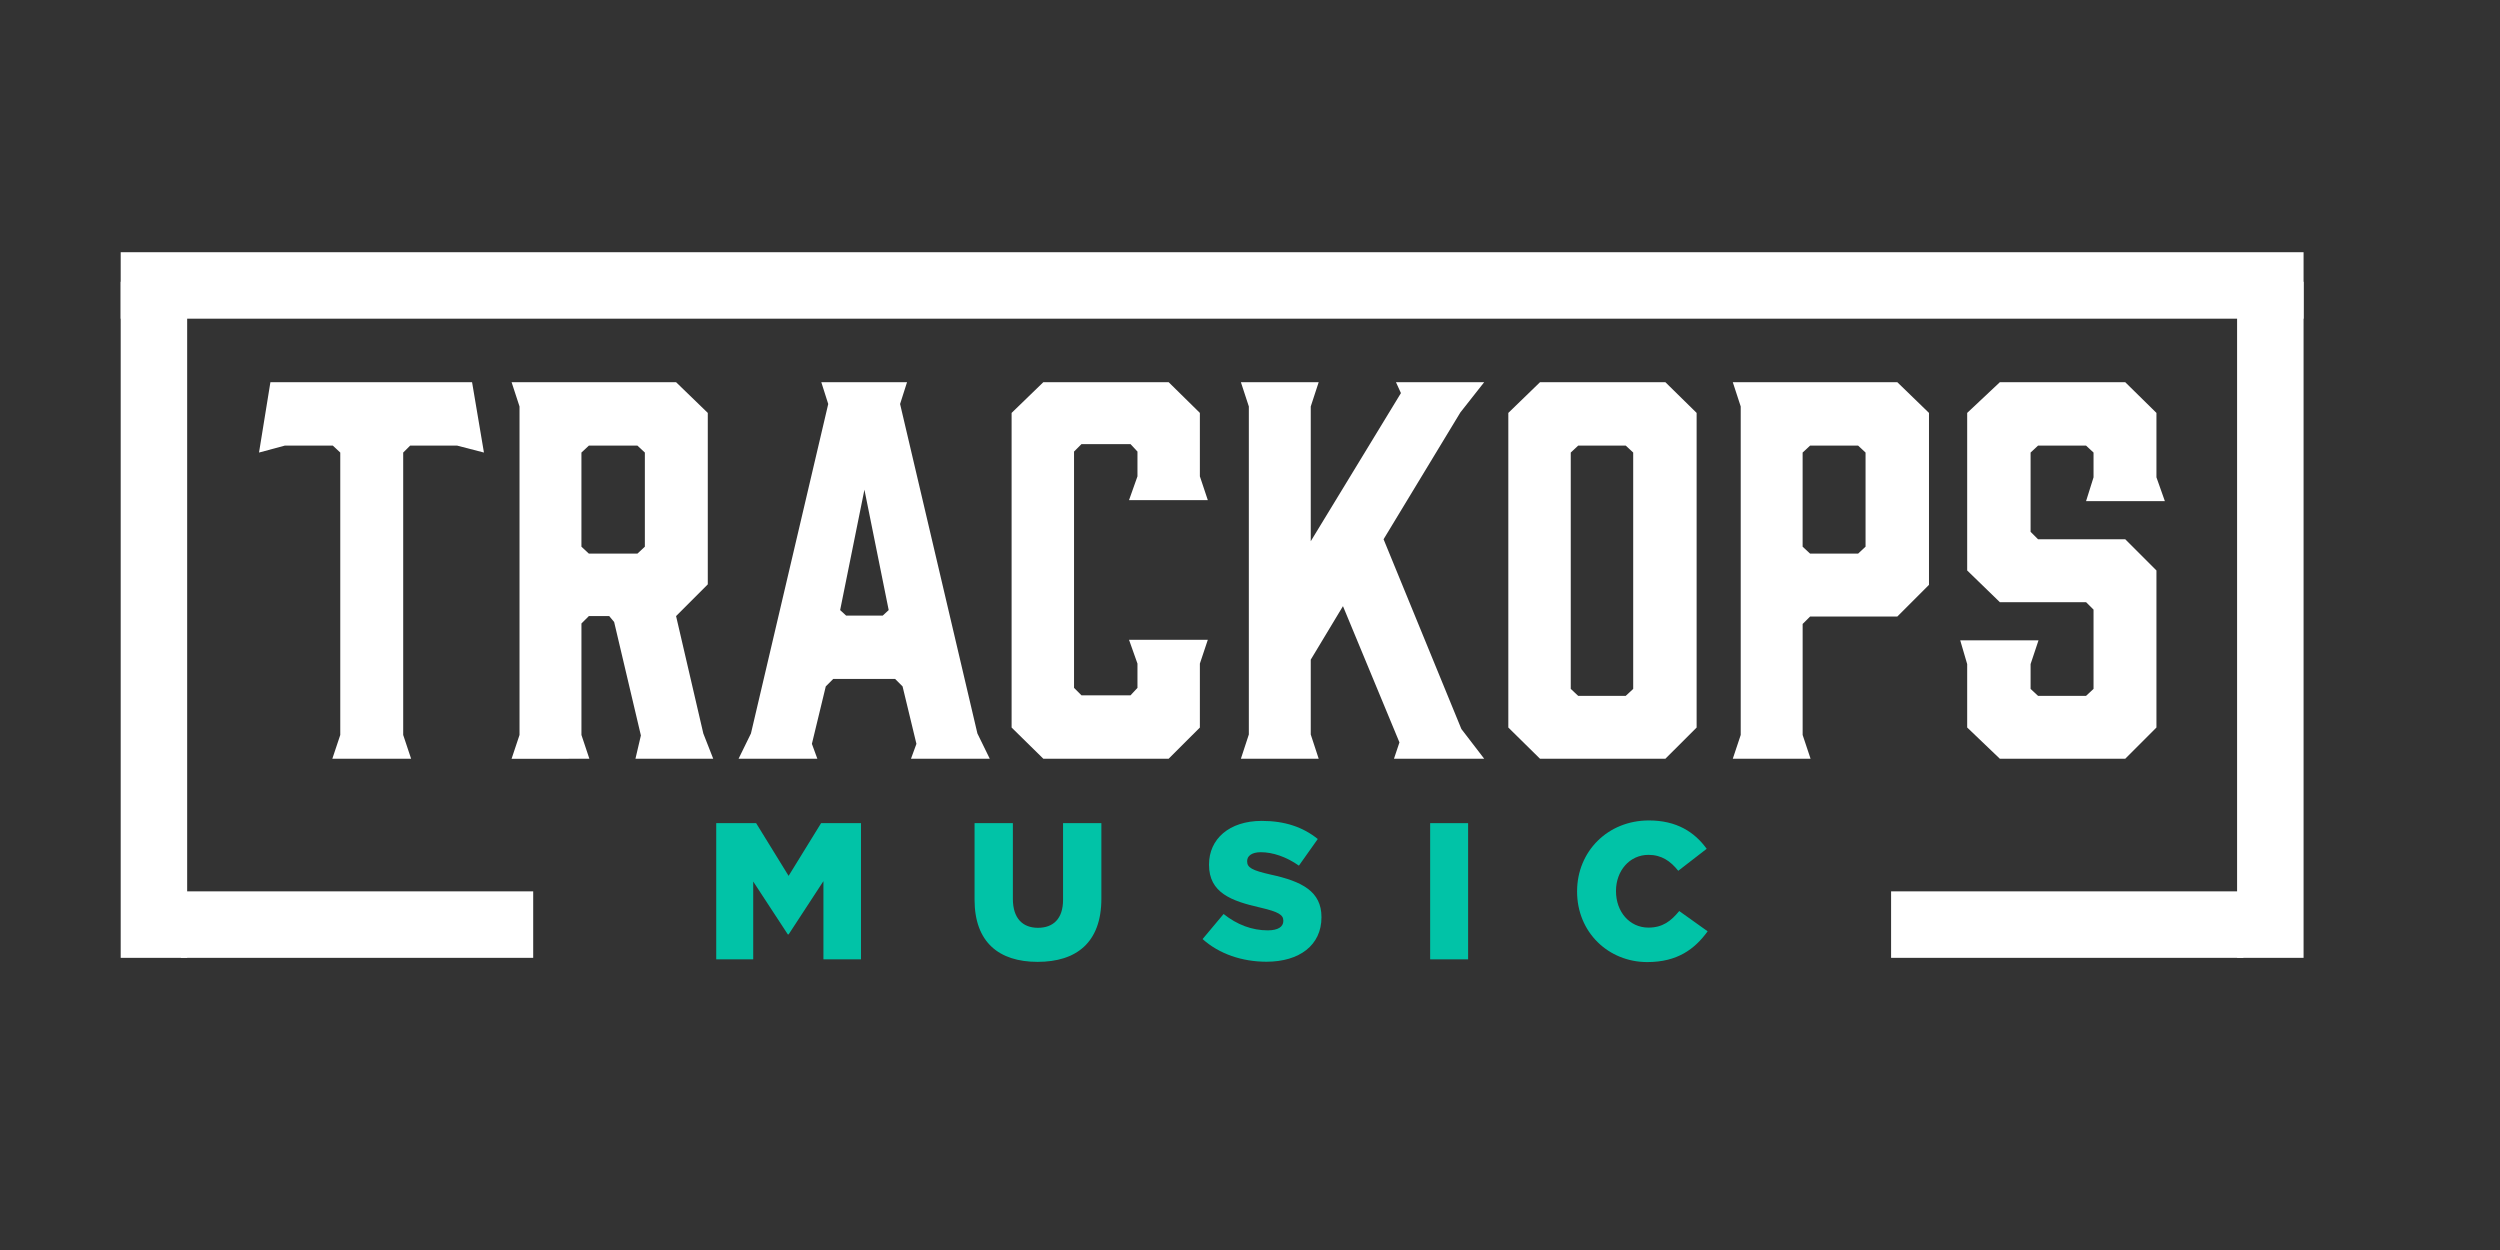
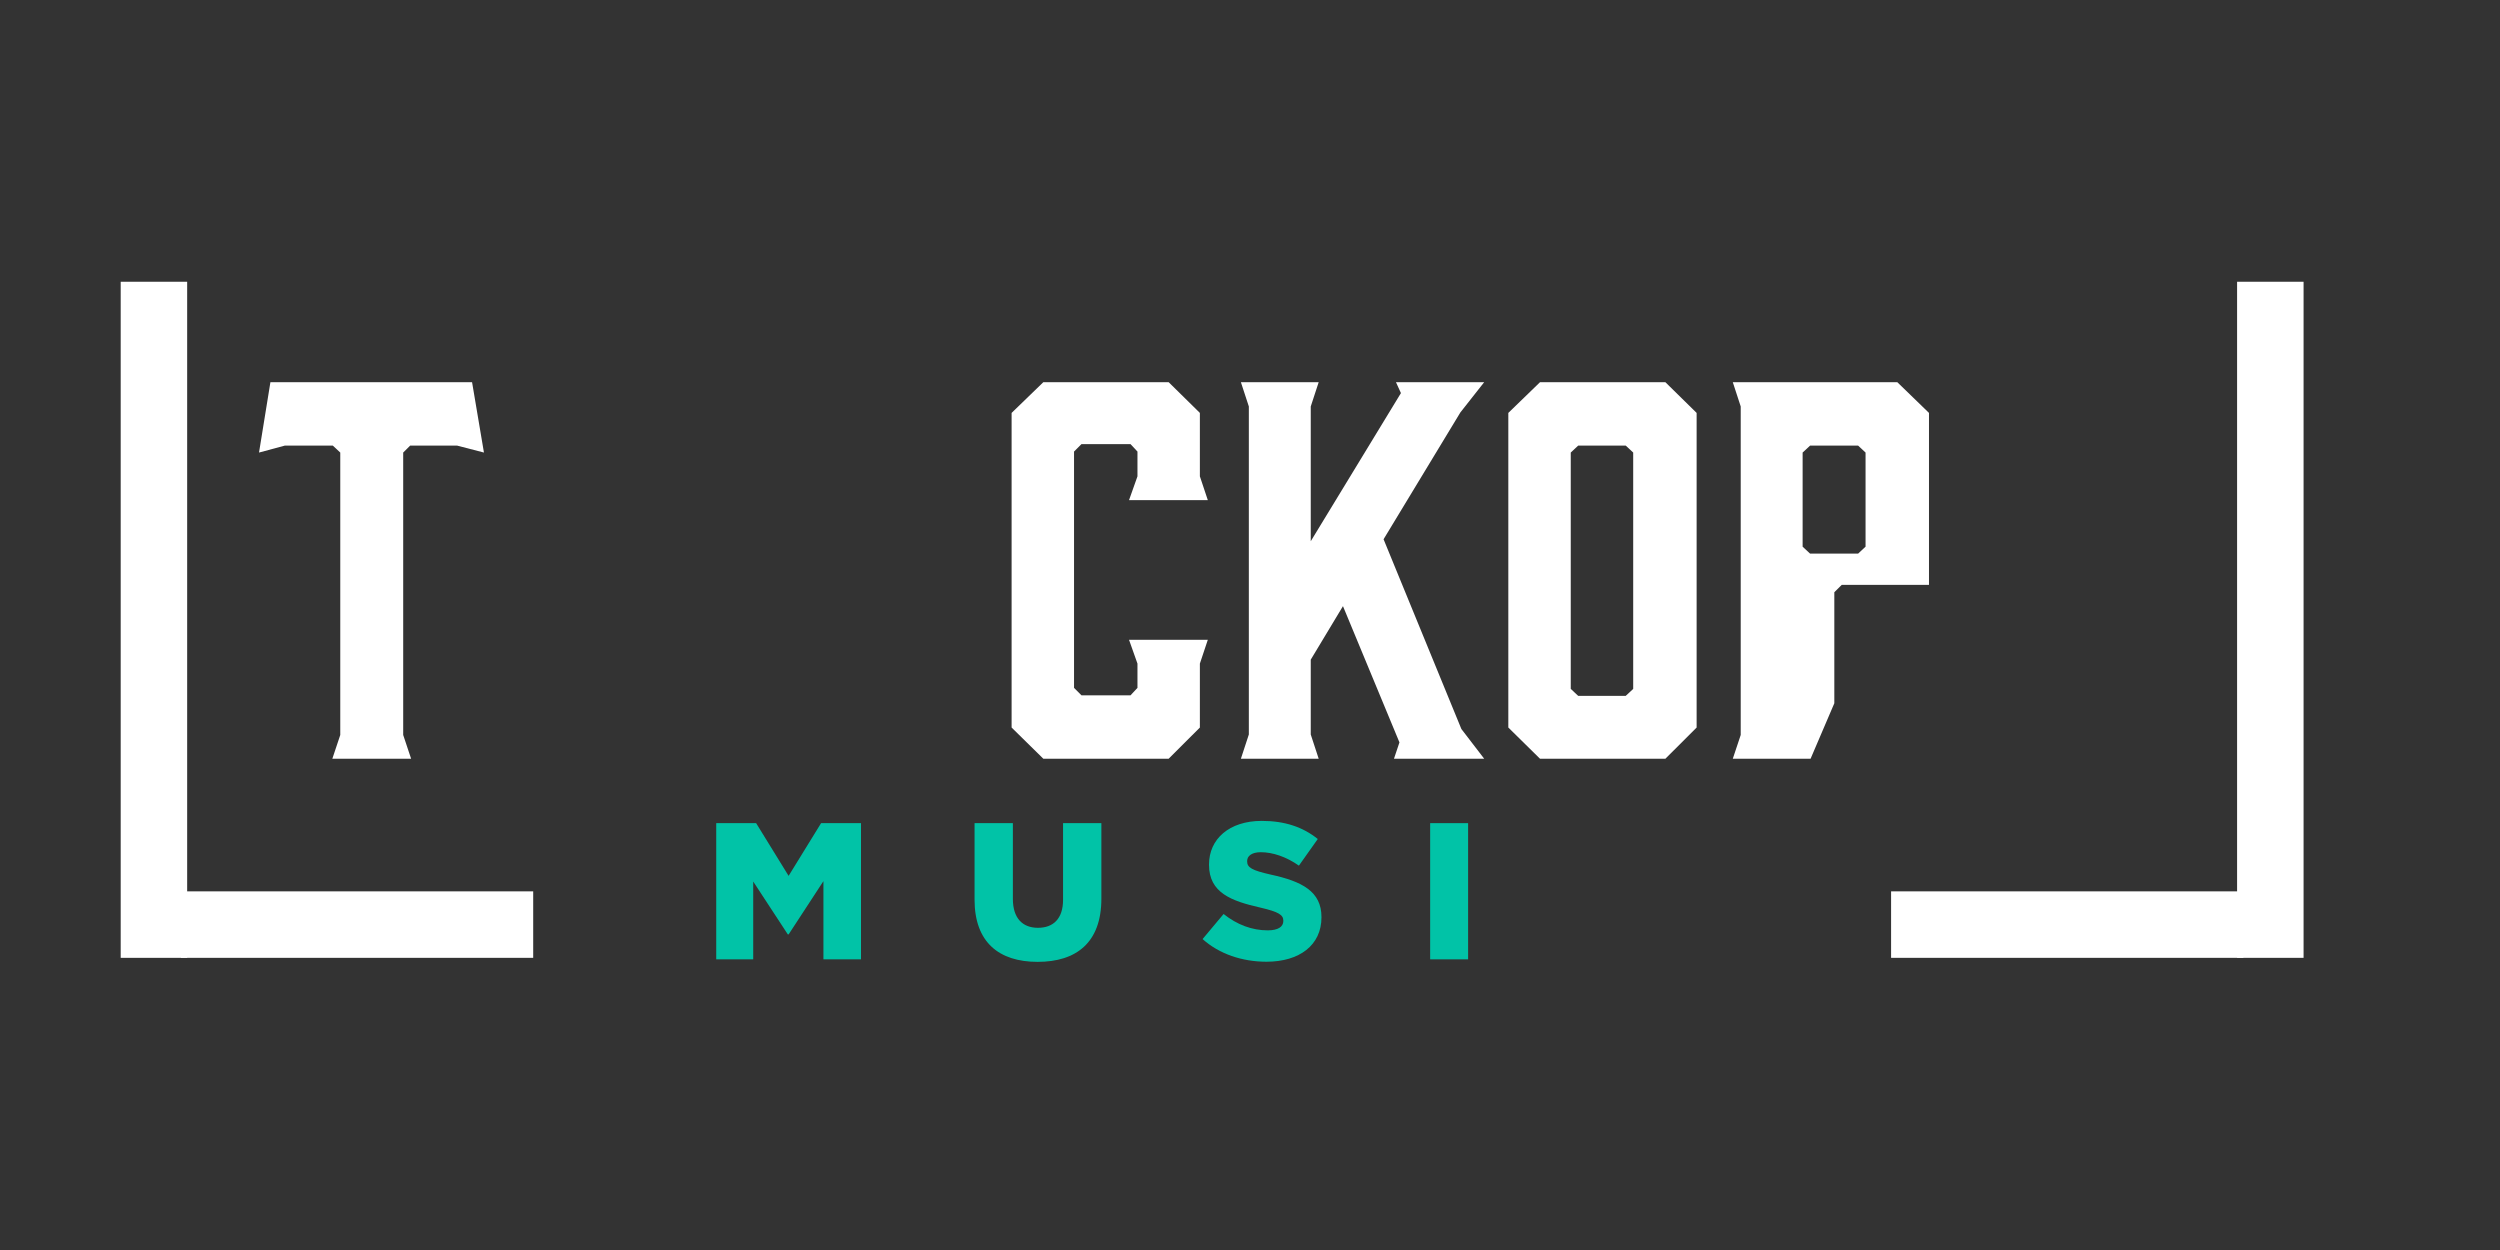
<svg xmlns="http://www.w3.org/2000/svg" version="1.1" id="logo" x="0px" y="0px" width="140px" height="70px" viewBox="-41.5 0 140 70" enable-background="new -41.5 0 140 70" xml:space="preserve">
  <rect x="-41.5" y="0" width="140" height="70" fill="#333333" stroke="none" />
  <polygon fill="#01C3A7" points="-1.391,46.096 0.843,46.096 2.662,49.049 4.481,46.096 6.716,46.096 6.716,53.723 4.612,53.723   4.612,49.344 2.662,52.328 2.619,52.328 0.68,49.365 0.68,53.723 -1.391,53.723 " />
  <path fill="#01C3A7" d="M13.075,50.379v-4.283h2.146v4.24c0,1.1,0.556,1.621,1.405,1.621c0.85,0,1.405-0.5,1.405-1.566v-4.295h2.146  v4.229c0,2.461-1.404,3.539-3.573,3.539C14.438,53.863,13.075,52.764,13.075,50.379" />
  <path fill="#01C3A7" d="M25.845,52.588l1.176-1.404c0.753,0.6,1.591,0.916,2.474,0.916c0.565,0,0.871-0.195,0.871-0.523v-0.021  c0-0.316-0.25-0.49-1.284-0.73c-1.623-0.369-2.877-0.826-2.877-2.396v-0.021c0-1.416,1.123-2.439,2.953-2.439  c1.296,0,2.31,0.348,3.137,1.014l-1.056,1.492c-0.698-0.492-1.46-0.752-2.136-0.752c-0.511,0-0.763,0.217-0.763,0.49v0.021  c0,0.348,0.262,0.502,1.318,0.742c1.754,0.379,2.844,0.945,2.844,2.373v0.021c0,1.559-1.232,2.486-3.083,2.486  C28.067,53.855,26.782,53.428,25.845,52.588" />
  <rect x="38.589" y="46.096" fill="#01C3A7" width="2.125" height="7.627" />
-   <path fill="#01C3A7" d="M46.817,49.932V49.91c0-2.223,1.71-3.965,4.021-3.965c1.557,0,2.56,0.652,3.236,1.588l-1.592,1.232  c-0.434-0.545-0.936-0.893-1.667-0.893c-1.066,0-1.819,0.904-1.819,2.014v0.023c0,1.143,0.752,2.037,1.819,2.037  c0.796,0,1.264-0.371,1.722-0.928l1.591,1.135c-0.719,0.992-1.69,1.723-3.379,1.723C48.571,53.877,46.817,52.207,46.817,49.932" />
  <polygon fill="#FFFFFF" points="-14.399,25.343 -15.897,24.955 -18.533,24.955 -18.921,25.343 -18.921,41.158 -18.478,42.488   -22.889,42.488 -22.445,41.158 -22.445,25.343 -22.862,24.955 -25.553,24.955 -26.995,25.343 -26.357,21.403 -15.064,21.403 " />
-   <path fill="#FFFFFF" d="M-12.851,42.49l0.444-1.332V22.763l-0.444-1.36h9.211l1.776,1.72v9.601L-3.64,34.5l1.526,6.575l0.555,1.416  h-4.356l0.305-1.305l-1.498-6.354L-7.384,34.5h-1.139l-0.416,0.415v6.244l0.444,1.332H-12.851z M-5.804,31.002l0.416-0.388v-5.271  l-0.416-0.388h-2.72l-0.416,0.388v5.271l0.416,0.388H-5.804z" />
-   <path fill="#FFFFFF" d="M13.927,42.49H9.515l0.305-0.834l-0.776-3.217l-0.417-0.418H5.16l-0.417,0.418l-0.777,3.217l0.306,0.834  H-0.14l0.693-1.416l4.328-18.45l-0.388-1.221h4.801l-0.389,1.221l4.33,18.45L13.927,42.49z M5.881,34.472h2.053l0.333-0.307  l-1.359-6.742l-1.36,6.742L5.881,34.472z" />
  <polygon fill="#FFFFFF" points="15.15,40.742 15.15,23.123 16.926,21.403 23.945,21.403 25.693,23.123 25.693,26.675 26.137,28.006   21.726,28.006 22.198,26.675 22.198,25.288 21.809,24.871 19.062,24.871 18.646,25.288 18.646,38.521 19.062,38.938 21.809,38.938   22.198,38.521 22.198,37.162 21.726,35.83 26.137,35.83 25.693,37.162 25.693,40.742 23.945,42.488 16.926,42.488 " />
  <polygon fill="#FFFFFF" points="40.337,40.824 41.614,42.488 36.563,42.488 36.869,41.574 33.706,33.944 31.902,36.941   31.902,41.131 32.346,42.488 27.99,42.488 28.435,41.131 28.435,22.763 27.99,21.403 32.346,21.403 31.902,22.763 31.902,30.309   36.952,22.013 36.674,21.403 41.614,21.403 40.281,23.096 35.98,30.198 " />
  <path fill="#FFFFFF" d="M53.511,23.123v17.619l-1.75,1.748h-7.02l-1.775-1.748V23.123l1.775-1.72h7.02L53.511,23.123z   M49.542,24.955h-2.664l-0.416,0.388v13.235l0.416,0.389h2.664l0.417-0.389V25.343L49.542,24.955z" />
-   <path fill="#FFFFFF" d="M59.892,42.49h-4.356l0.444-1.332V22.763l-0.444-1.36h9.213l1.774,1.72v9.628l-1.774,1.776h-4.884  l-0.417,0.414v6.217L59.892,42.49z M59.864,31.002h2.691l0.416-0.388v-5.271l-0.416-0.388h-2.691l-0.417,0.388v5.271L59.864,31.002z  " />
-   <polygon fill="#FFFFFF" points="79.732,28.062 75.32,28.062 75.738,26.73 75.738,25.343 75.32,24.955 72.63,24.955 72.213,25.343   72.213,29.782 72.63,30.198 77.513,30.198 79.261,31.946 79.261,40.74 77.513,42.49 70.492,42.49 68.662,40.74 68.662,37.189   68.272,35.857 72.657,35.857 72.213,37.189 72.213,38.578 72.63,38.967 75.32,38.967 75.738,38.578 75.738,34.138 75.32,33.722   70.492,33.722 68.662,31.946 68.662,23.123 70.492,21.403 77.513,21.403 79.261,23.123 79.261,26.73 " />
+   <path fill="#FFFFFF" d="M59.892,42.49h-4.356l0.444-1.332V22.763l-0.444-1.36h9.213l1.774,1.72v9.628h-4.884  l-0.417,0.414v6.217L59.892,42.49z M59.864,31.002h2.691l0.416-0.388v-5.271l-0.416-0.388h-2.691l-0.417,0.388v5.271L59.864,31.002z  " />
  <g>
    <rect x="-34.741" y="15.778" fill="#FFFFFF" width="3.722" height="37.861" />
    <rect x="-31.369" y="49.916" fill="#FFFFFF" width="19.728" height="3.723" />
  </g>
  <g>
    <rect x="83.777" y="15.778" fill="#FFFFFF" width="3.723" height="37.861" />
    <rect x="64.401" y="49.916" fill="#FFFFFF" width="19.728" height="3.723" />
  </g>
-   <rect x="-34.741" y="14.124" fill="#FFFFFF" width="122.241" height="3.722" />
</svg>